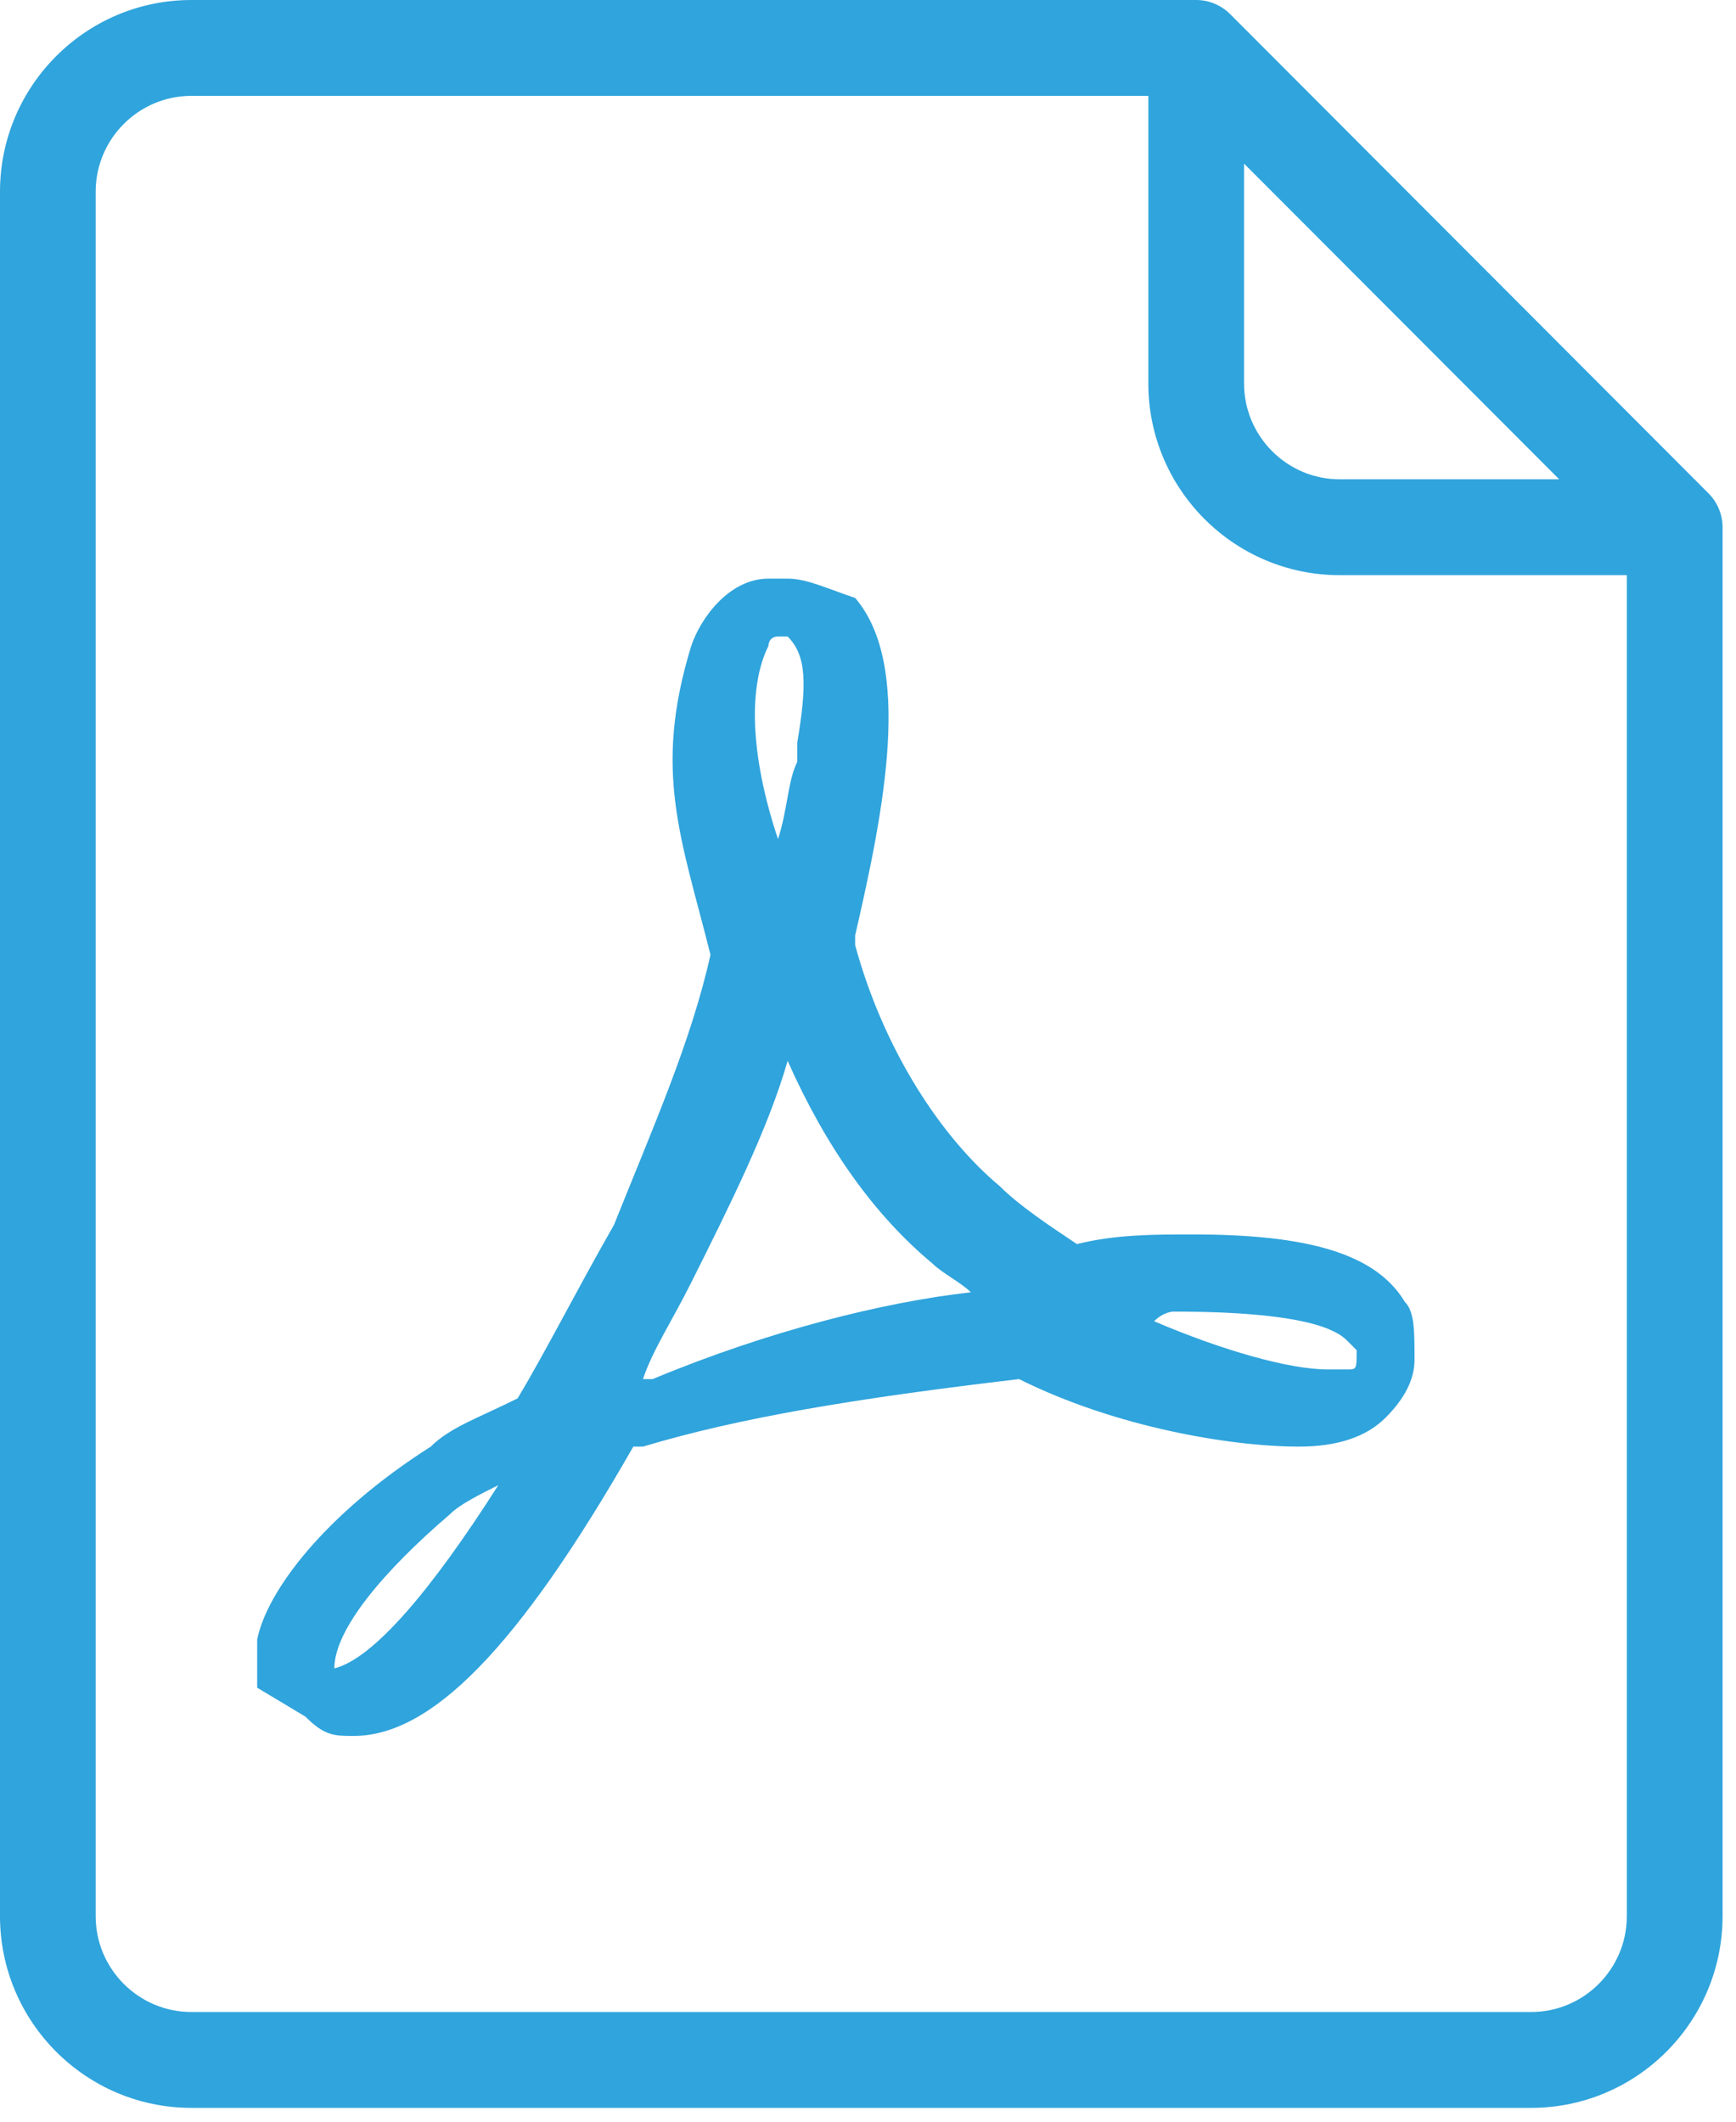
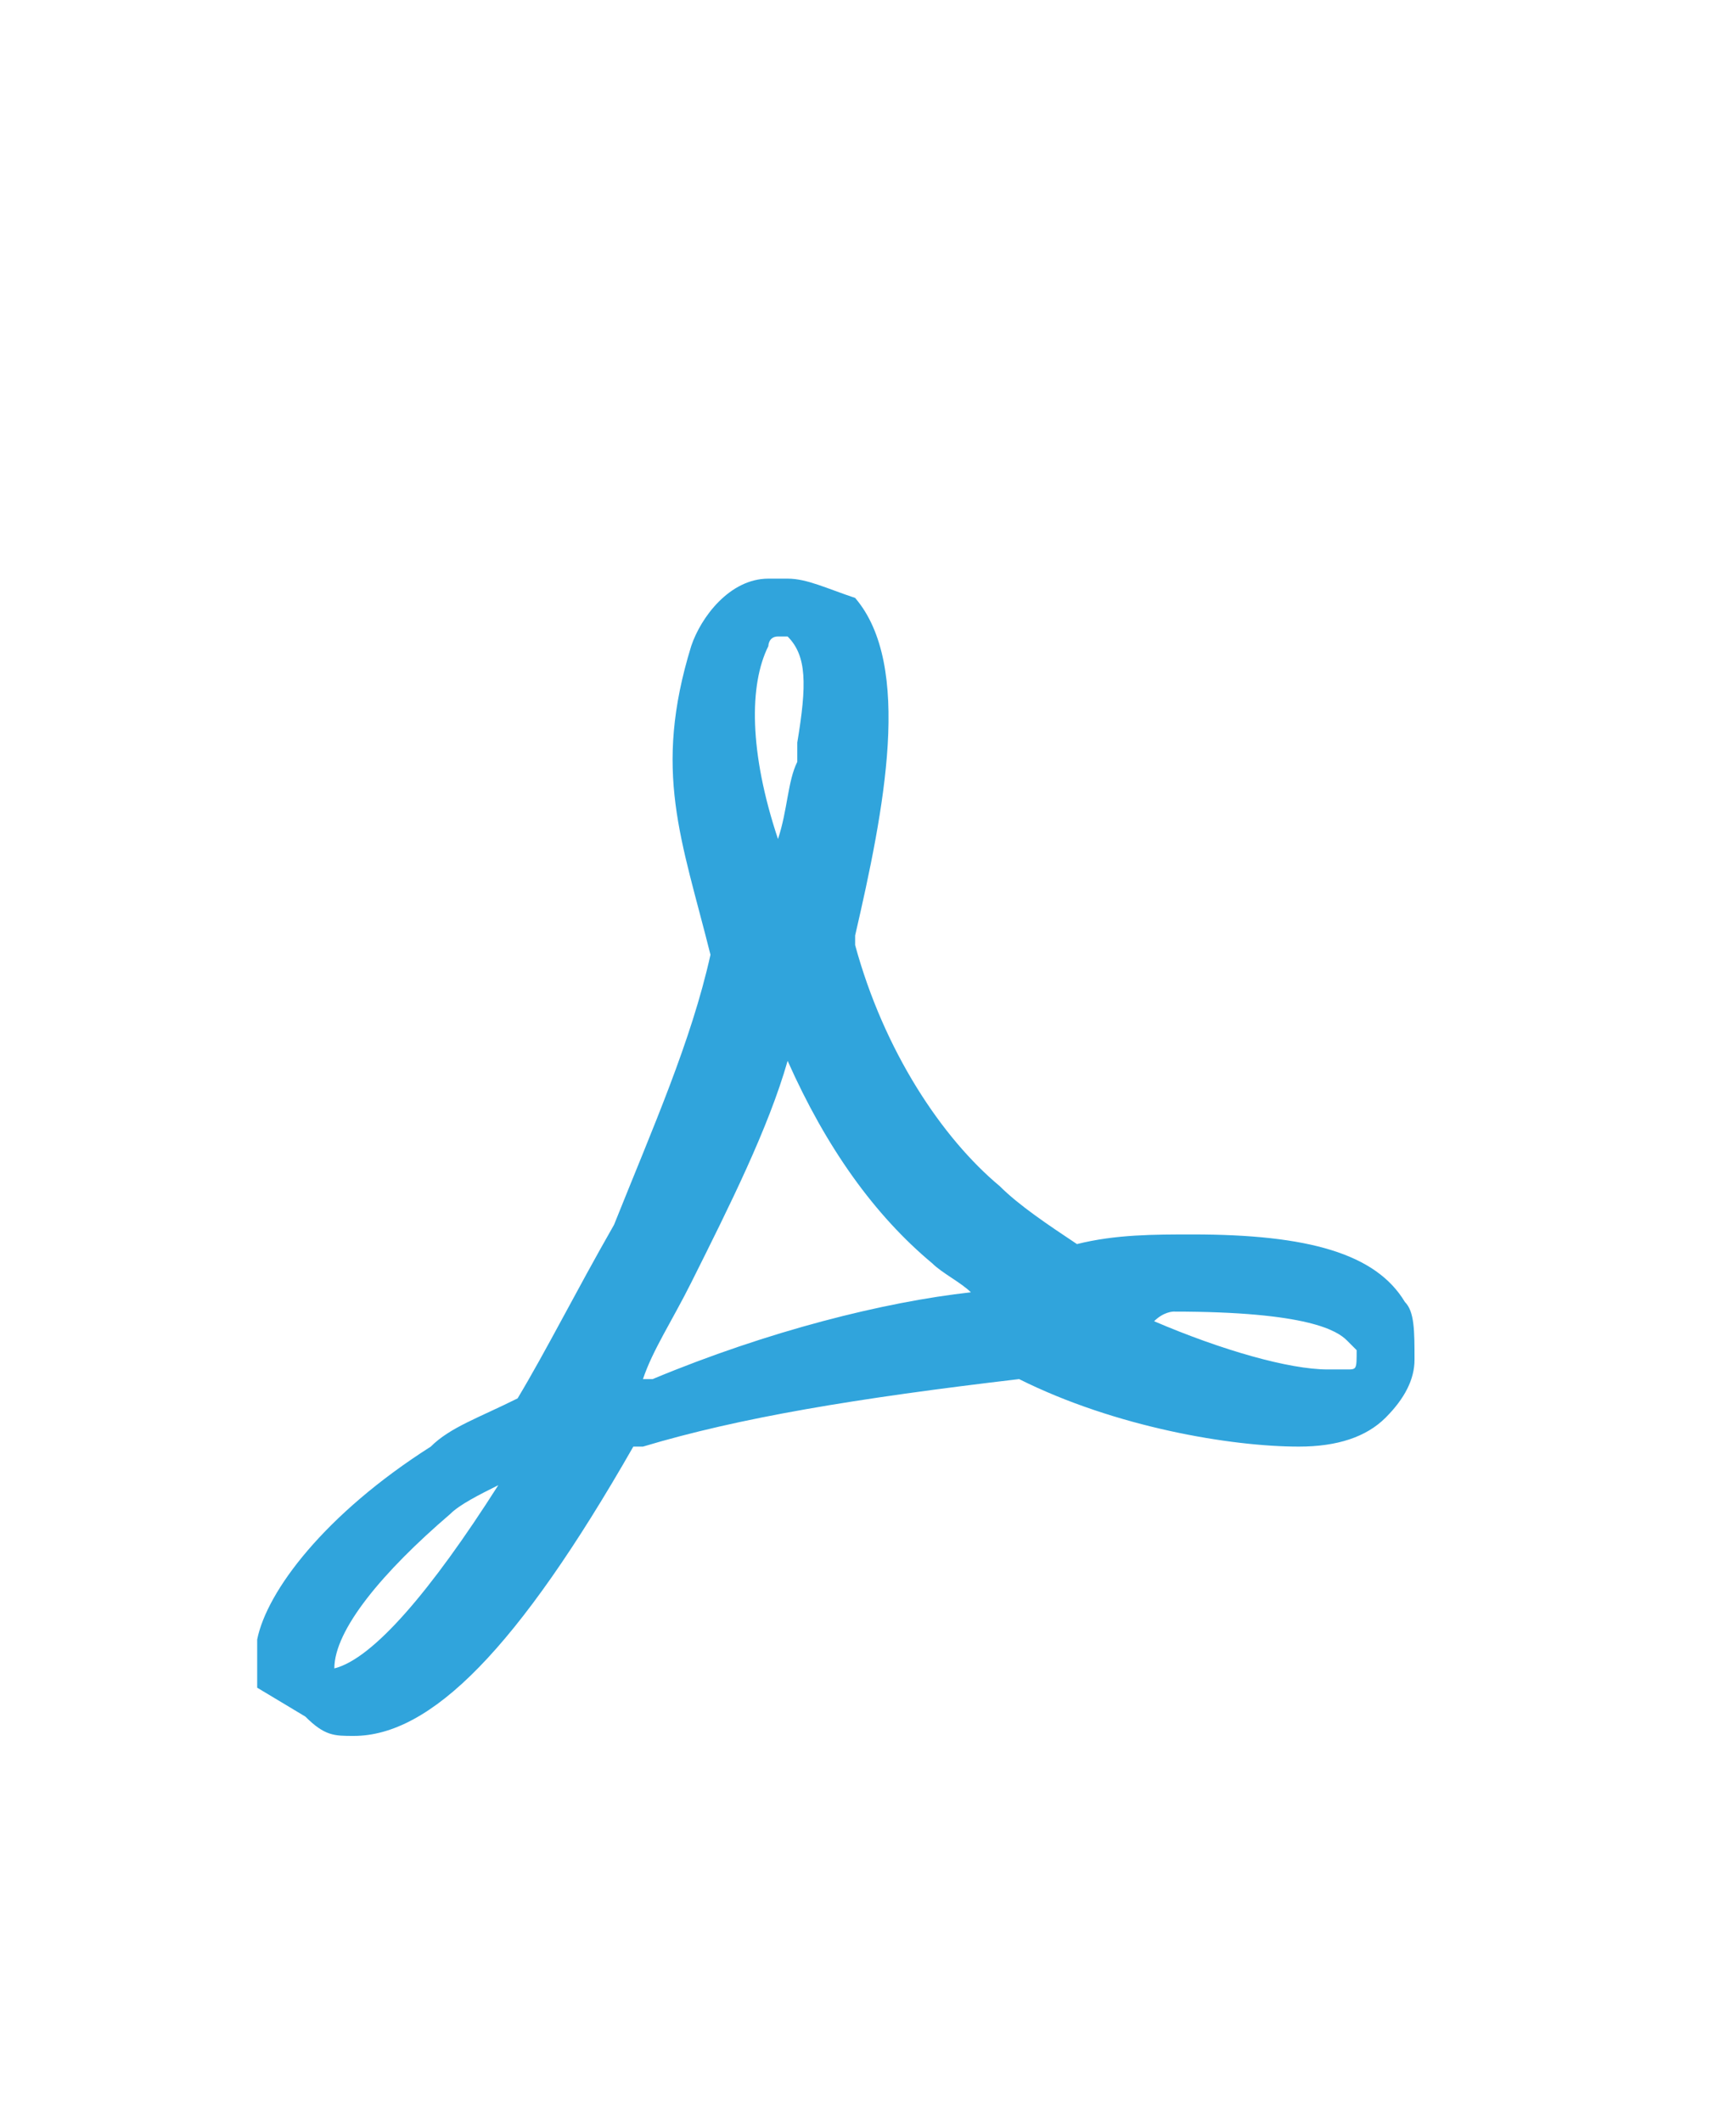
<svg xmlns="http://www.w3.org/2000/svg" width="27" height="33" viewBox="0 0 27 33" fill="none">
-   <path d="M26.573 7.674L19.131 0.218C18.991 0.079 18.802 0 18.605 0H2.977C1.335 0 0 1.337 0 2.982V29.803C0 31.448 1.335 32.785 2.977 32.785H23.814C25.456 32.785 26.791 31.448 26.791 29.803V8.201C26.791 8.003 26.712 7.813 26.573 7.674ZM19.349 2.545L24.25 7.455H20.837C20.017 7.455 19.349 6.786 19.349 5.964V2.545ZM25.302 29.803C25.302 30.625 24.634 31.294 23.814 31.294H2.977C2.156 31.294 1.488 30.625 1.488 29.803V2.982C1.488 2.16 2.156 1.491 2.977 1.491H17.86V5.964C17.86 7.609 19.195 8.946 20.837 8.946H25.302V29.803Z" fill="#30A4DC" />
  <path d="M21.85 20.25C21.4 19.5 20.35 19.2 18.55 19.2C17.95 19.2 17.35 19.2 16.75 19.35C16.3 19.05 15.85 18.75 15.55 18.45C14.65 17.7 13.75 16.35 13.3 14.7V14.55C13.75 12.6 14.2 10.35 13.3 9.3C12.85 9.15 12.55 9 12.25 9H11.95C11.35 9 10.9 9.6 10.75 10.05C10.15 12 10.6 13.05 11.05 14.85C10.75 16.2 10.15 17.55 9.55 19.05C8.95 20.1 8.5 21 8.05 21.75C7.45 22.05 7 22.2 6.7 22.5C5.05 23.55 4.15 24.75 4 25.5V26.25L4.75 26.7C5.05 27 5.2 27 5.5 27C6.7 27 8.05 25.65 9.85 22.5H10C11.5 22.05 13.3 21.75 15.85 21.45C17.35 22.2 19.15 22.5 20.2 22.5C20.8 22.5 21.25 22.35 21.55 22.05C21.85 21.75 22 21.45 22 21.15C22 20.7 22 20.4 21.85 20.25ZM5.2 25.95C5.2 25.35 5.95 24.45 7 23.55C7.15 23.4 7.45 23.25 7.75 23.1C6.7 24.75 5.8 25.8 5.2 25.95ZM11.95 10.05C11.95 10.05 11.95 9.9 12.1 9.9H12.25C12.55 10.2 12.55 10.65 12.4 11.55V11.85C12.25 12.15 12.25 12.6 12.1 13.05C11.65 11.7 11.65 10.65 11.95 10.05ZM10.15 21.45H10C10.15 21 10.45 20.55 10.75 19.95C11.35 18.75 11.95 17.55 12.25 16.5C12.85 17.85 13.6 18.9 14.5 19.65C14.65 19.8 14.95 19.95 15.1 20.1C13.75 20.25 11.95 20.7 10.15 21.45ZM20.95 21.3H20.65C20.05 21.3 19 21 17.95 20.55C18.1 20.4 18.25 20.4 18.25 20.4C20.35 20.4 20.8 20.7 20.95 20.85L21.1 21C21.1 21.3 21.1 21.3 20.95 21.3Z" fill="#30A4DC" />
</svg>